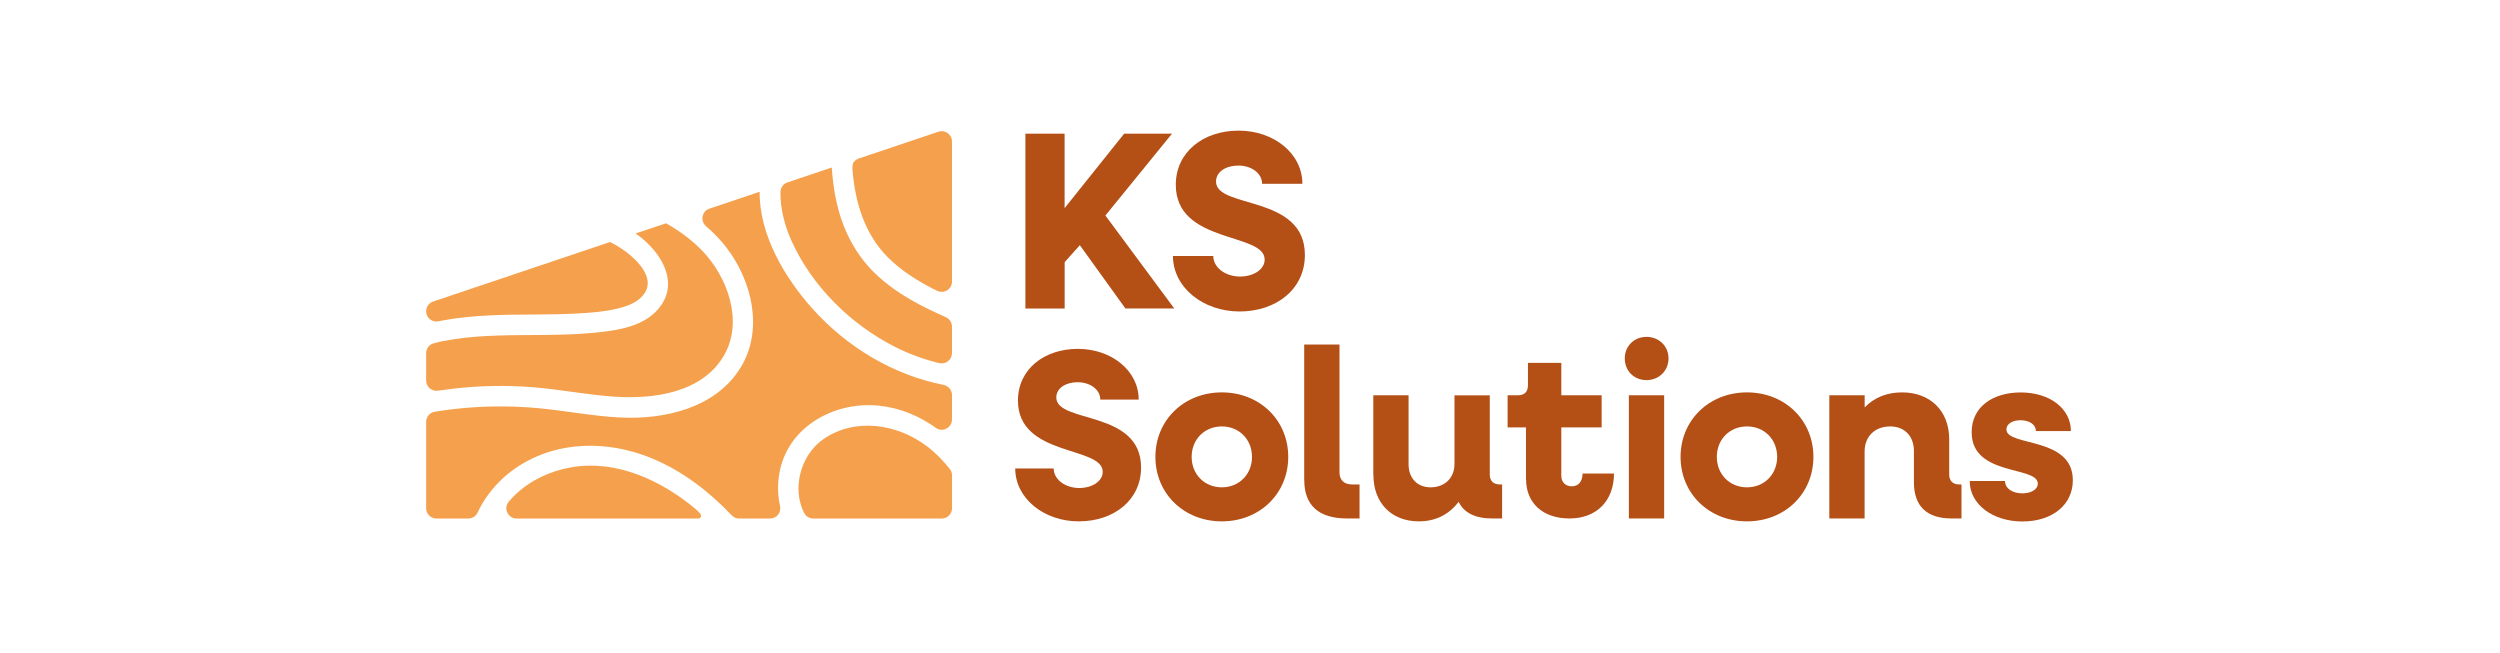
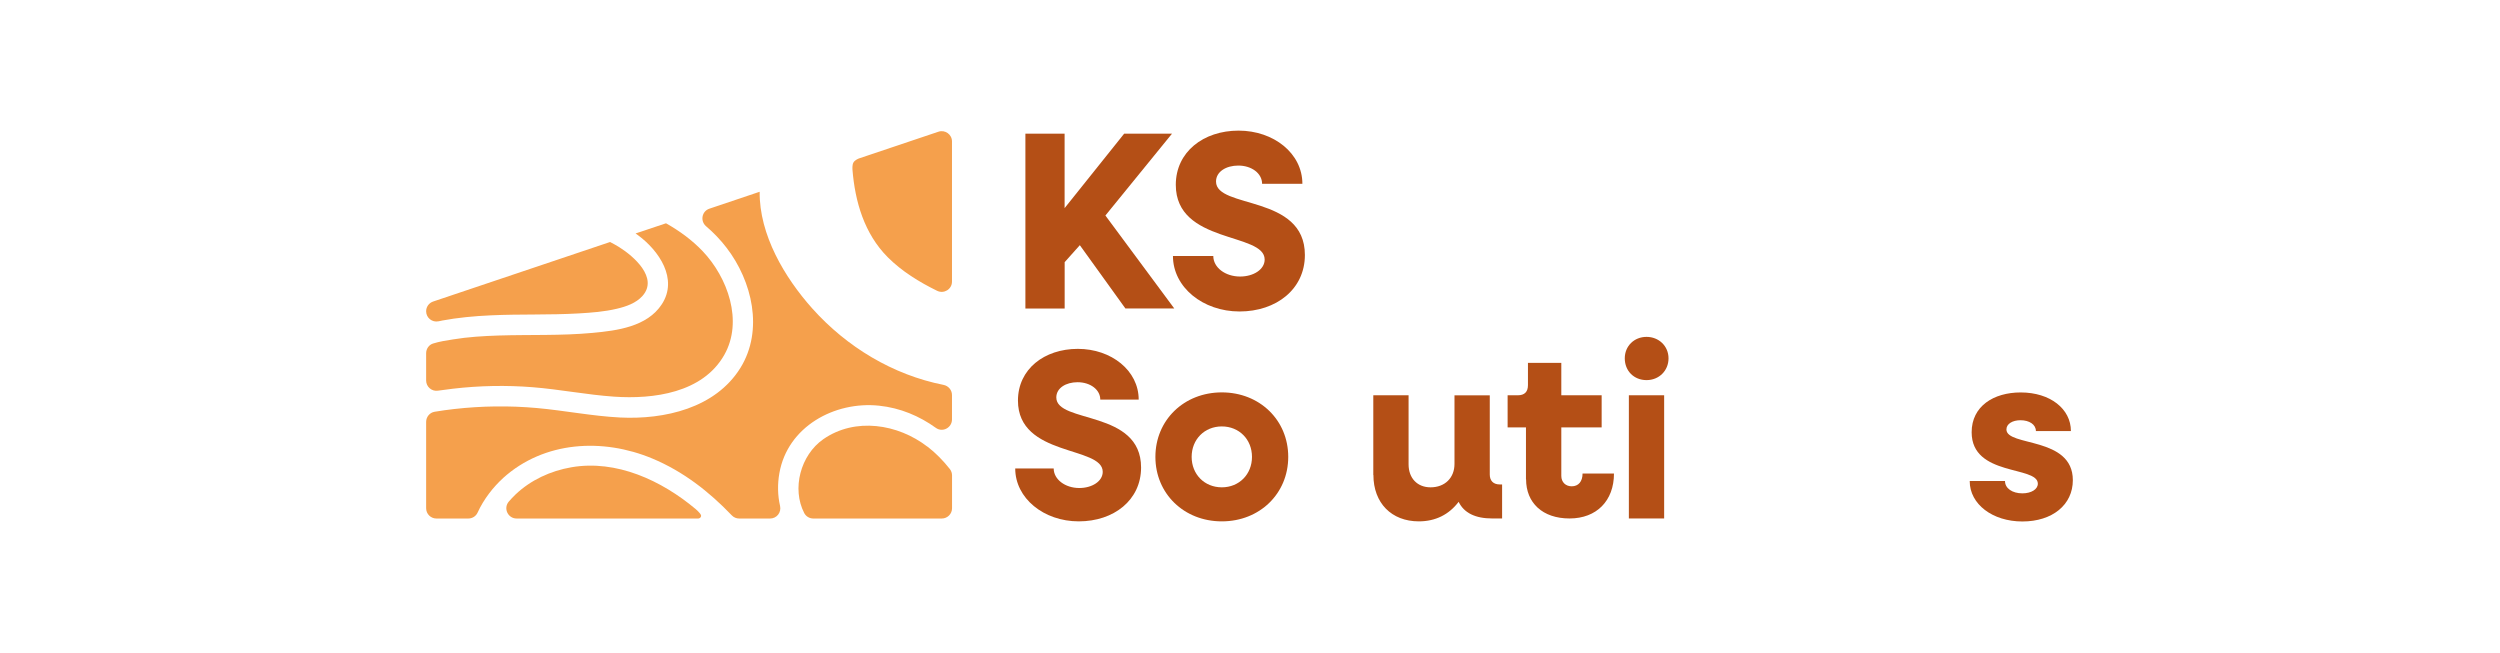
<svg xmlns="http://www.w3.org/2000/svg" width="440" height="115" viewBox="0 0 440 115" fill="none">
  <g clip-path="url(#clip0_2932_6641)">
    <path d="M104.27 58.59C98.78 59.1 93.25 58.88 87.76 59.05C85.06 59.14 82.36 59.3 79.7 59.74C78.58 59.92 77.36 60.1 76.22 60.46C75.48 60.69 75 61.4 75 62.17V66.97C75 68.07 75.98 68.92 77.06 68.76C77.96 68.63 78.86 68.51 79.75 68.41C84.4 67.87 89.09 67.78 93.75 68.15C98.54 68.53 103.27 69.48 108.06 69.81C115 70.29 123.67 69.16 127.47 62.47C130.85 56.52 128.06 48.81 123.66 44.2C121.77 42.22 119.58 40.63 117.22 39.3L117.03 39.36L111.86 41.09C112.01 41.2 112.17 41.31 112.32 41.42C115.96 44.11 119.4 49.08 116.48 53.55C113.89 57.52 108.58 58.19 104.27 58.59Z" fill="#F5A04C" />
    <path d="M77.73 56.43C80.58 55.9 83.48 55.63 86.38 55.5C91.54 55.26 96.71 55.46 101.87 55.16C104.1 55.03 106.38 54.86 108.56 54.34C110.18 53.96 111.95 53.36 113.09 52.07C115.9 48.89 111.52 45.09 109 43.51C108.47 43.18 107.93 42.88 107.37 42.59L107.29 42.62L76.23 53.07C75.49 53.32 75 54.01 75 54.78C75 55.93 76.05 56.78 77.17 56.55C77.36 56.51 77.54 56.47 77.73 56.44V56.43Z" fill="#F5A04C" />
-     <path d="M139.33 42.44C142.94 50.42 149.75 57.11 157.52 61.05C160 62.31 162.63 63.27 165.32 63.91C166.46 64.18 167.55 63.31 167.55 62.14V57.48C167.55 56.76 167.12 56.11 166.46 55.82C164.37 54.9 162.31 53.92 160.34 52.78C157.62 51.21 155.02 49.32 152.91 46.98C150.69 44.5 149.07 41.6 148.03 38.44C147.06 35.54 146.6 32.52 146.39 29.48L146.07 29.59L138.6 32.1C137.86 32.35 137.37 33.04 137.36 33.82C137.33 36.76 138.09 39.72 139.33 42.44Z" fill="#F5A04C" />
    <path d="M151.1 27.91L165.17 23.18C166.34 22.79 167.55 23.66 167.55 24.89V49.56C167.55 50.91 166.14 51.77 164.93 51.18C161.75 49.62 158.73 47.76 156.23 45.26C152.12 41.12 150.48 35.5 150.03 29.81C150.03 29.81 149.97 29.01 150.2 28.61C150.46 28.15 151.1 27.92 151.1 27.92V27.91Z" fill="#F5A04C" />
    <path d="M163.22 78.61C158.03 74.61 150.51 73.4 144.9 77.3C140.89 80.1 139.32 86.02 141.55 90.31C141.86 90.9 142.48 91.26 143.15 91.26H165.75C166.75 91.26 167.56 90.45 167.56 89.45V83.68C167.56 83.28 167.43 82.88 167.18 82.56C166.02 81.09 164.72 79.75 163.23 78.6L163.22 78.61Z" fill="#F5A04C" />
    <path d="M88.54 84.14C95.77 77.61 106.09 77.06 114.81 80.7C120.25 82.97 124.8 86.53 128.79 90.7C129.13 91.06 129.6 91.26 130.09 91.26H135.54C136.71 91.26 137.55 90.18 137.29 89.04C136.86 87.18 136.83 85.2 137.17 83.28C138.6 75.1 146.87 70.58 154.71 71.4C158.44 71.79 161.8 73.21 164.72 75.31C165.9 76.16 167.55 75.28 167.55 73.82V69.52C167.55 68.65 166.92 67.91 166.06 67.74C157.14 65.97 149.04 61.08 142.97 54.3C138.09 48.84 133.62 41.31 133.7 33.75L133.55 33.8L124.85 36.73C123.51 37.18 123.2 38.9 124.27 39.82C125.58 40.94 126.79 42.19 127.87 43.6C132.38 49.47 134.43 58.09 130.32 64.74C125.91 71.85 116.93 73.87 109.12 73.48C104.2 73.23 99.36 72.25 94.45 71.81C89.62 71.38 84.75 71.44 79.92 71.99C78.78 72.12 77.63 72.28 76.49 72.47C75.63 72.61 75 73.38 75 74.25V89.45C75 90.45 75.81 91.26 76.81 91.26H82.42C83.12 91.26 83.76 90.86 84.05 90.23C85.13 87.86 86.81 85.72 88.55 84.14H88.54Z" fill="#F5A04C" />
    <path d="M122.43 89.59C116.42 84.56 108.49 80.87 100.56 82.24C96.91 82.87 93.4 84.48 90.71 87.05C90.32 87.43 89.92 87.84 89.54 88.29C88.55 89.46 89.39 91.26 90.93 91.26H122.87C123.22 91.26 123.49 90.92 123.36 90.63C123.17 90.21 122.43 89.59 122.43 89.59Z" fill="#F5A04C" />
    <path d="M180.46 23.53H187.37V36.63L197.85 23.53H206.27L194.55 37.93L206.67 54.29H198.07L190.05 43.15L187.38 46.14V54.3H180.47V23.53H180.46Z" fill="#B44F16" />
    <path d="M206.45 45.06H213.54C213.54 47.07 215.63 48.67 218.26 48.67C220.62 48.67 222.58 47.42 222.58 45.68C222.58 40.87 206.94 42.96 206.94 32.53C206.94 26.74 211.8 22.99 217.99 22.99C224.18 22.99 229.22 27 229.22 32.35H222.13C222.13 30.52 220.3 29.14 217.94 29.14C215.8 29.14 214.02 30.21 214.02 31.95C214.02 36.81 229.66 34.18 229.66 44.88C229.66 50.9 224.62 54.82 218.16 54.82C211.7 54.82 206.44 50.54 206.44 45.06H206.45Z" fill="#B44F16" />
    <path d="M178.69 82.45H185.45C185.45 84.36 187.45 85.89 189.96 85.89C192.21 85.89 194.08 84.7 194.08 83.04C194.08 78.45 179.16 80.45 179.16 70.5C179.16 64.97 183.79 61.4 189.7 61.4C195.61 61.4 200.41 65.23 200.41 70.33H193.65C193.65 68.59 191.91 67.27 189.65 67.27C187.61 67.27 185.91 68.29 185.91 69.95C185.91 74.58 200.83 72.08 200.83 82.28C200.83 88.02 196.03 91.76 189.86 91.76C183.69 91.76 178.68 87.68 178.68 82.45H178.69Z" fill="#B44F16" />
    <path d="M203.35 80.41C203.35 73.95 208.37 69.06 215.04 69.06C221.71 69.06 226.73 73.95 226.73 80.41C226.73 86.87 221.71 91.76 215.04 91.76C208.37 91.76 203.35 86.87 203.35 80.41ZM220.35 80.41C220.35 77.35 218.1 75.05 215.04 75.05C211.98 75.05 209.73 77.35 209.73 80.41C209.73 83.47 211.98 85.77 215.04 85.77C218.1 85.77 220.35 83.47 220.35 80.41Z" fill="#B44F16" />
-     <path d="M229.54 84.49V60.64H235.75V83.13C235.75 84.49 236.56 85.26 237.96 85.26H239.28V91.25H237.07C232.1 91.25 229.55 88.95 229.55 84.49H229.54Z" fill="#B44F16" />
    <path d="M241.7 83.6V69.57H247.91V81.73C247.91 84.15 249.44 85.77 251.78 85.77C254.29 85.77 255.99 84.11 255.99 81.65V69.58H262.2V83.52C262.2 84.62 262.84 85.26 263.94 85.26H264.37V91.25H262.63C259.65 91.25 257.66 90.27 256.72 88.32C255.02 90.57 252.64 91.76 249.71 91.76C244.91 91.76 241.72 88.53 241.72 83.6H241.7Z" fill="#B44F16" />
    <path d="M268.57 84.36V75.22H265.34V69.57H267.13C268.32 69.57 268.92 68.97 268.92 67.78V63.87H274.79V69.57H281.89V75.22H274.79V83.76C274.79 84.87 275.56 85.59 276.62 85.59C277.81 85.59 278.53 84.74 278.53 83.34H284.06C284.06 88.14 281 91.25 276.24 91.25C271.48 91.25 268.59 88.49 268.59 84.36H268.57Z" fill="#B44F16" />
    <path d="M285.96 63.07C285.96 60.9 287.62 59.29 289.79 59.29C291.96 59.29 293.66 60.91 293.66 63.07C293.66 65.23 292 66.9 289.79 66.9C287.58 66.9 285.96 65.28 285.96 63.07ZM286.68 69.57H292.89V91.25H286.68V69.57Z" fill="#B44F16" />
-     <path d="M295.78 80.41C295.78 73.95 300.8 69.06 307.47 69.06C314.14 69.06 319.16 73.95 319.16 80.41C319.16 86.87 314.14 91.76 307.47 91.76C300.8 91.76 295.78 86.87 295.78 80.41ZM312.78 80.41C312.78 77.35 310.53 75.05 307.47 75.05C304.41 75.05 302.16 77.35 302.16 80.41C302.16 83.47 304.41 85.77 307.47 85.77C310.53 85.77 312.78 83.47 312.78 80.41Z" fill="#B44F16" />
-     <path d="M321.97 69.57H328.18V71.7C329.88 69.96 332.09 69.06 334.77 69.06C339.74 69.06 343.06 72.33 343.06 77.31V83.52C343.06 84.62 343.7 85.26 344.8 85.26H345.22V91.25H343.48C339.1 91.25 336.85 89.08 336.85 84.87V79.39C336.85 76.75 335.19 75.05 332.68 75.05C330 75.05 328.17 76.79 328.17 79.47V91.25H321.96V69.57H321.97Z" fill="#B44F16" />
    <path d="M346.67 84.66H352.88C352.88 85.94 354.16 86.83 355.94 86.83C357.51 86.83 358.66 86.11 358.66 85.13C358.66 81.94 347.01 83.9 347.01 76.08C347.01 71.49 350.88 69.07 355.64 69.07C360.83 69.07 364.48 71.96 364.48 75.87H358.32C358.32 74.72 357.17 73.96 355.6 73.96C354.2 73.96 353.13 74.6 353.13 75.58C353.13 78.64 364.82 76.77 364.82 84.51C364.82 88.85 361.21 91.78 355.94 91.78C350.67 91.78 346.67 88.72 346.67 84.68V84.66Z" fill="#B44F16" />
  </g>
  <defs>
    <clipPath id="clip0_2932_6641">
      <rect width="289.82" height="68.76" fill="white" transform="translate(75 23)" />
    </clipPath>
  </defs>
</svg>